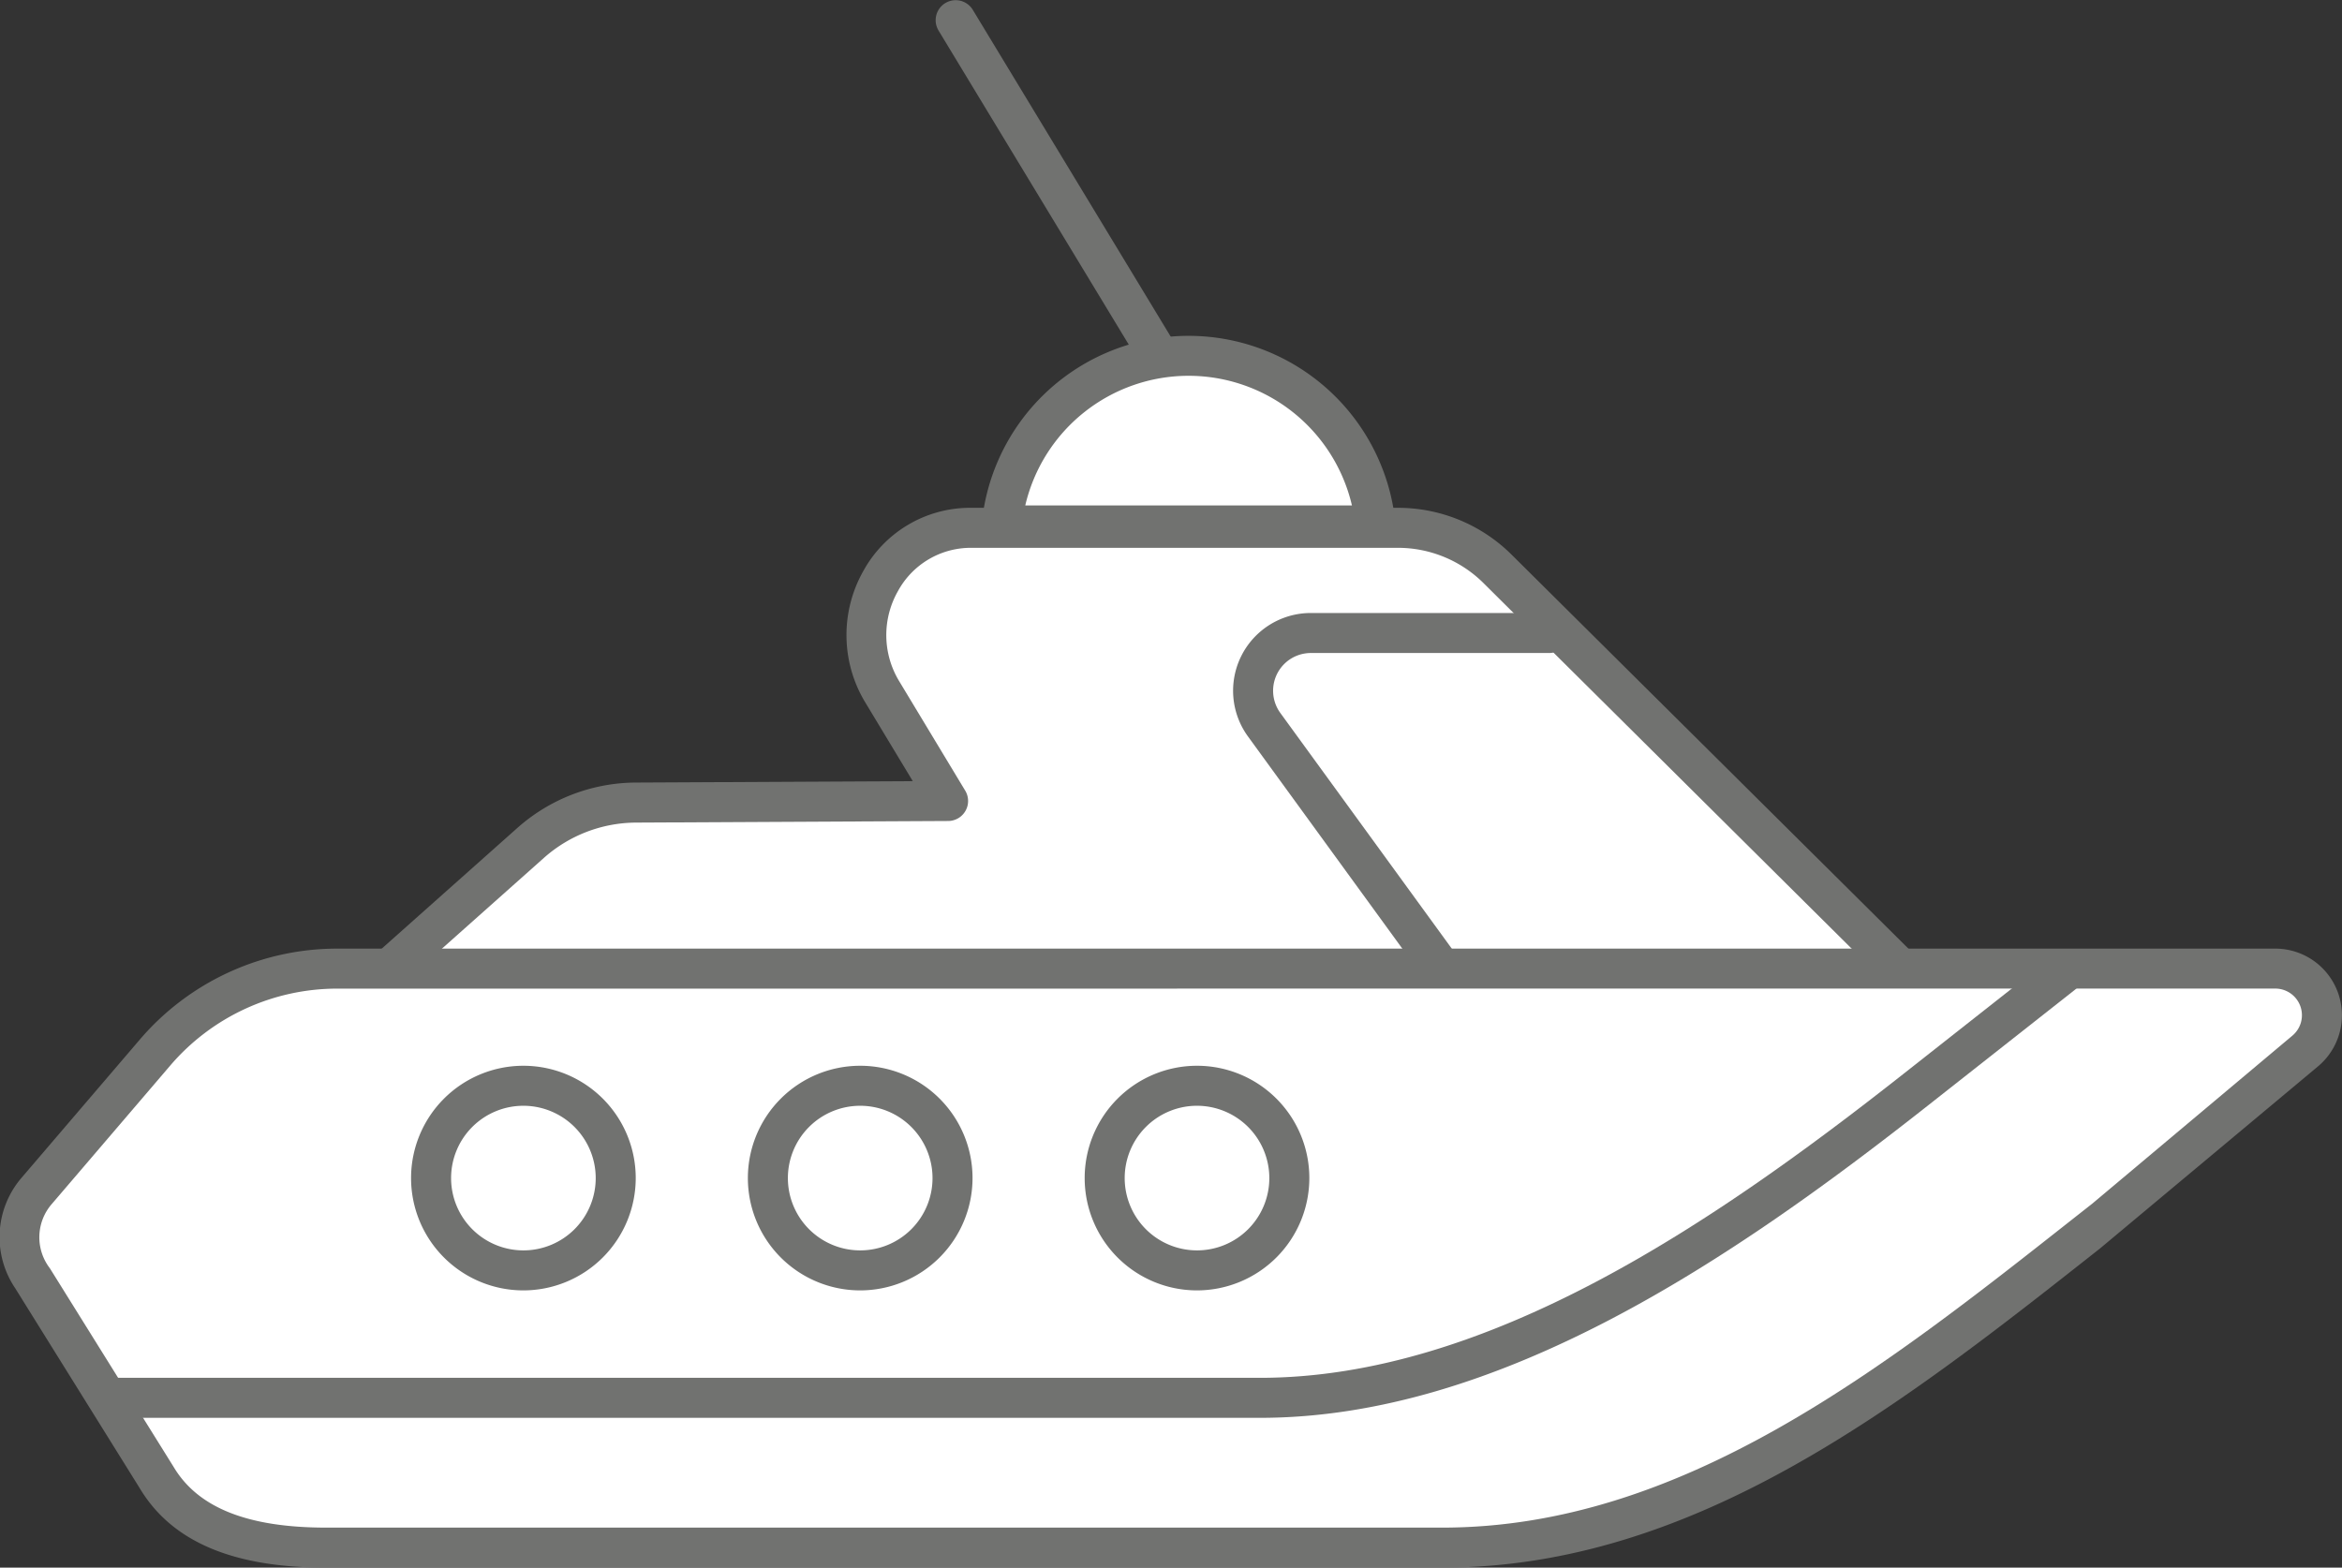
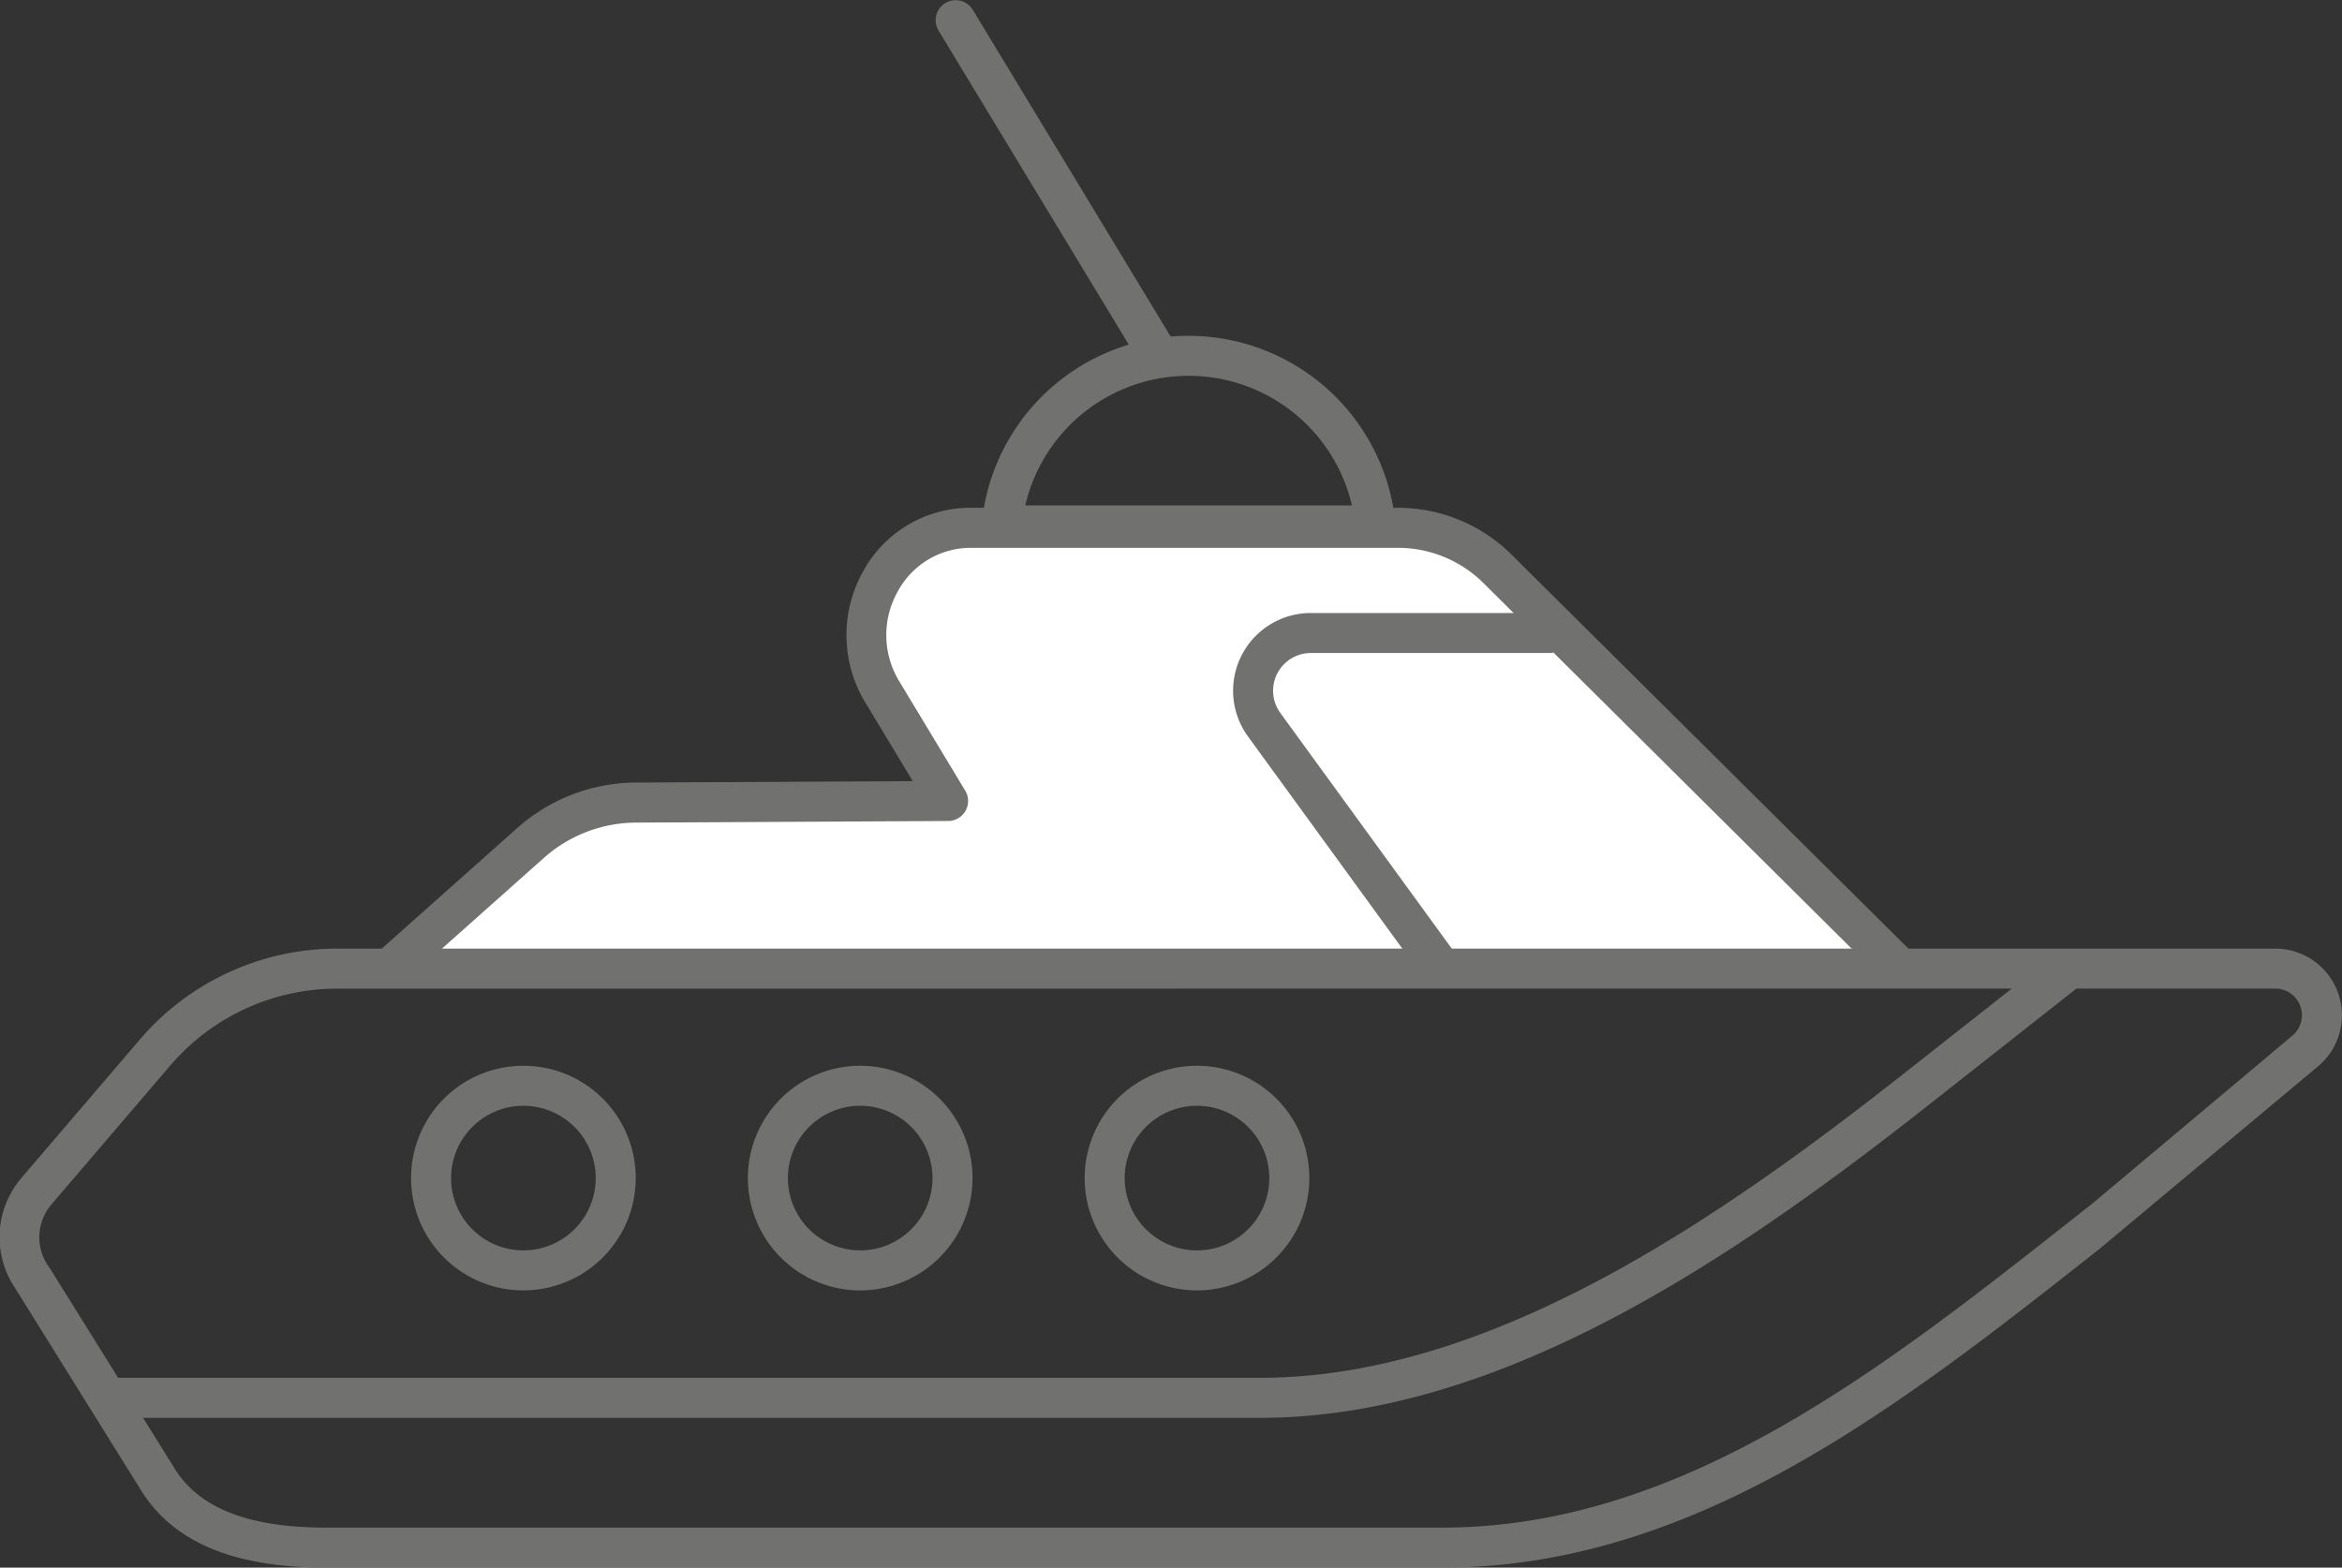
<svg xmlns="http://www.w3.org/2000/svg" viewBox="0 0 87.796 58.775">
  <rect x="0" y="0" width="87.796" height="58.775" fill="#333333" stroke="none" />
  <defs>
    <style>.cls-1{fill:#fff;}.cls-2{fill:#717270;}</style>
  </defs>
  <g id="Livello_2" data-name="Livello 2">
    <g id="MediumExtra">
      <g id="iconBarcaMediumExtraOff">
        <path class="cls-1" d="M71.185,36.269,56.161,21.35a5.33,5.33,0,0,0-3.769-1.561H36.392q-.033,0-.066 0a4.027,4.027,0,0,0-3.271,6.118l2.487,4.123-11.703.06a5.983,5.983,0,0,0-3.947,1.513l-5.135,4.57" />
        <path class="cls-2" d="M71.185,37.019a.746.746,0,0,1-.528-.218L55.633,21.882a4.554,4.554,0,0,0-3.241-1.343h-16a3.109,3.109,0,0,0-2.726,1.616,3.332,3.332,0,0,0,.033,3.369l2.485,4.12a.75.75,0,0,1-.639,1.137l-11.704.06a5.233,5.233,0,0,0-3.452,1.324L15.256,36.734a.75.75,0,0,1-.998-1.121l5.135-4.57a6.731,6.731,0,0,1,4.441-1.703l10.384-.053-1.806-2.993a4.881,4.881,0,0,1-.055-4.873,4.571,4.571,0,0,1,3.96-2.382l16.074-0a6.041,6.041,0,0,1,4.3,1.781L71.714,35.737a.75.75,0,0,1-.528,1.282Z" />
        <path class="cls-1" d="M58.071,23.733h-8.93a2.165,2.165,0,0,0-1.751,3.438l6.602,9.078" />
        <path class="cls-2" d="M53.994,36.999a.75.75,0,0,1-.607-.309L46.784,27.612A2.914,2.914,0,0,1,49.141,22.983H58.071a.75.75,0,0,1,0,1.5H49.141a1.415,1.415,0,0,0-1.145,2.247l6.603,9.077a.75.75,0,0,1-.605,1.191Z" />
-         <path class="cls-1" d="M12.229,58.025H54.062c9.498,0,17.371-6.428,24.832-12.305l7.524-6.316a1.749,1.749,0,0,0-1.124-3.088H12.646A8.995,8.995,0,0,0,5.811,39.464L1.377,44.648a2.664,2.664,0,0,0-.17,3.254l4.662,7.488C7.165,57.574,9.843,58.025,12.229,58.025Z" />
        <path class="cls-2" d="M54.062,58.775h-41.833c-3.515,0-5.807-.982-7.005-3.002L.57,48.299a3.418,3.418,0,0,1,.236-4.139L5.24,38.977A9.734,9.734,0,0,1,12.646,35.566H85.294a2.498,2.498,0,0,1,1.606,4.412l-8.182,6.835C71.26,52.694,63.549,58.775,54.062,58.775ZM12.646,37.066a8.234,8.234,0,0,0-6.266,2.886L1.947,45.135a1.903,1.903,0,0,0-.078,2.415l4.637,7.443c.914,1.539,2.783,2.281,5.724,2.281h41.833c8.967,0,16.471-5.917,23.727-11.64l.642-.505,7.505-6.301a.999.999,0,0,0-.642-1.764Z" />
        <path class="cls-2" d="M47.233,53.158h-43a.75.75,0,1,1,0-1.5h43c8.509,0,16.969-5.76,24.122-11.395l5.493-4.326a.75.75,0,1,1,.928,1.178L72.283,41.441C64.928,47.235,56.201,53.158,47.233,53.158Z" />
        <path class="cls-2" d="M44.874,48.38a4.211,4.211,0,1,1,4.21-4.211A4.215,4.215,0,0,1,44.874,48.38Zm0-6.922a2.711,2.711,0,1,0,2.71,2.711A2.714,2.714,0,0,0,44.874,41.458Z" />
        <path class="cls-2" d="M32.247,48.38a4.211,4.211,0,1,1,4.211-4.211A4.215,4.215,0,0,1,32.247,48.38Zm0-6.922a2.711,2.711,0,1,0,2.711,2.711A2.713,2.713,0,0,0,32.247,41.458Z" />
        <path class="cls-2" d="M19.621,48.38a4.211,4.211,0,1,1,4.211-4.211A4.215,4.215,0,0,1,19.621,48.38Zm0-6.922a2.711,2.711,0,1,0,2.711,2.711A2.714,2.714,0,0,0,19.621,41.458Z" />
-         <path class="cls-1" d="M37.55,19.7a7.041,7.041,0,0,1,14.016,0Z" />
        <path class="cls-2" d="M51.566,20.45H37.55a.75.75,0,0,1-.746-.826,7.791,7.791,0,0,1,15.508,0,.75.75,0,0,1-.746.826Zm-13.131-1.5h12.246a6.287,6.287,0,0,0-12.246,0Z" />
        <path class="cls-2" d="M43.444,14.084a.749.749,0,0,1-.643-.361l-7.62-12.583a.75.75,0,0,1,1.283-.777l7.62,12.583a.75.75,0,0,1-.641,1.139Z" />
      </g>
    </g>
  </g>
</svg>